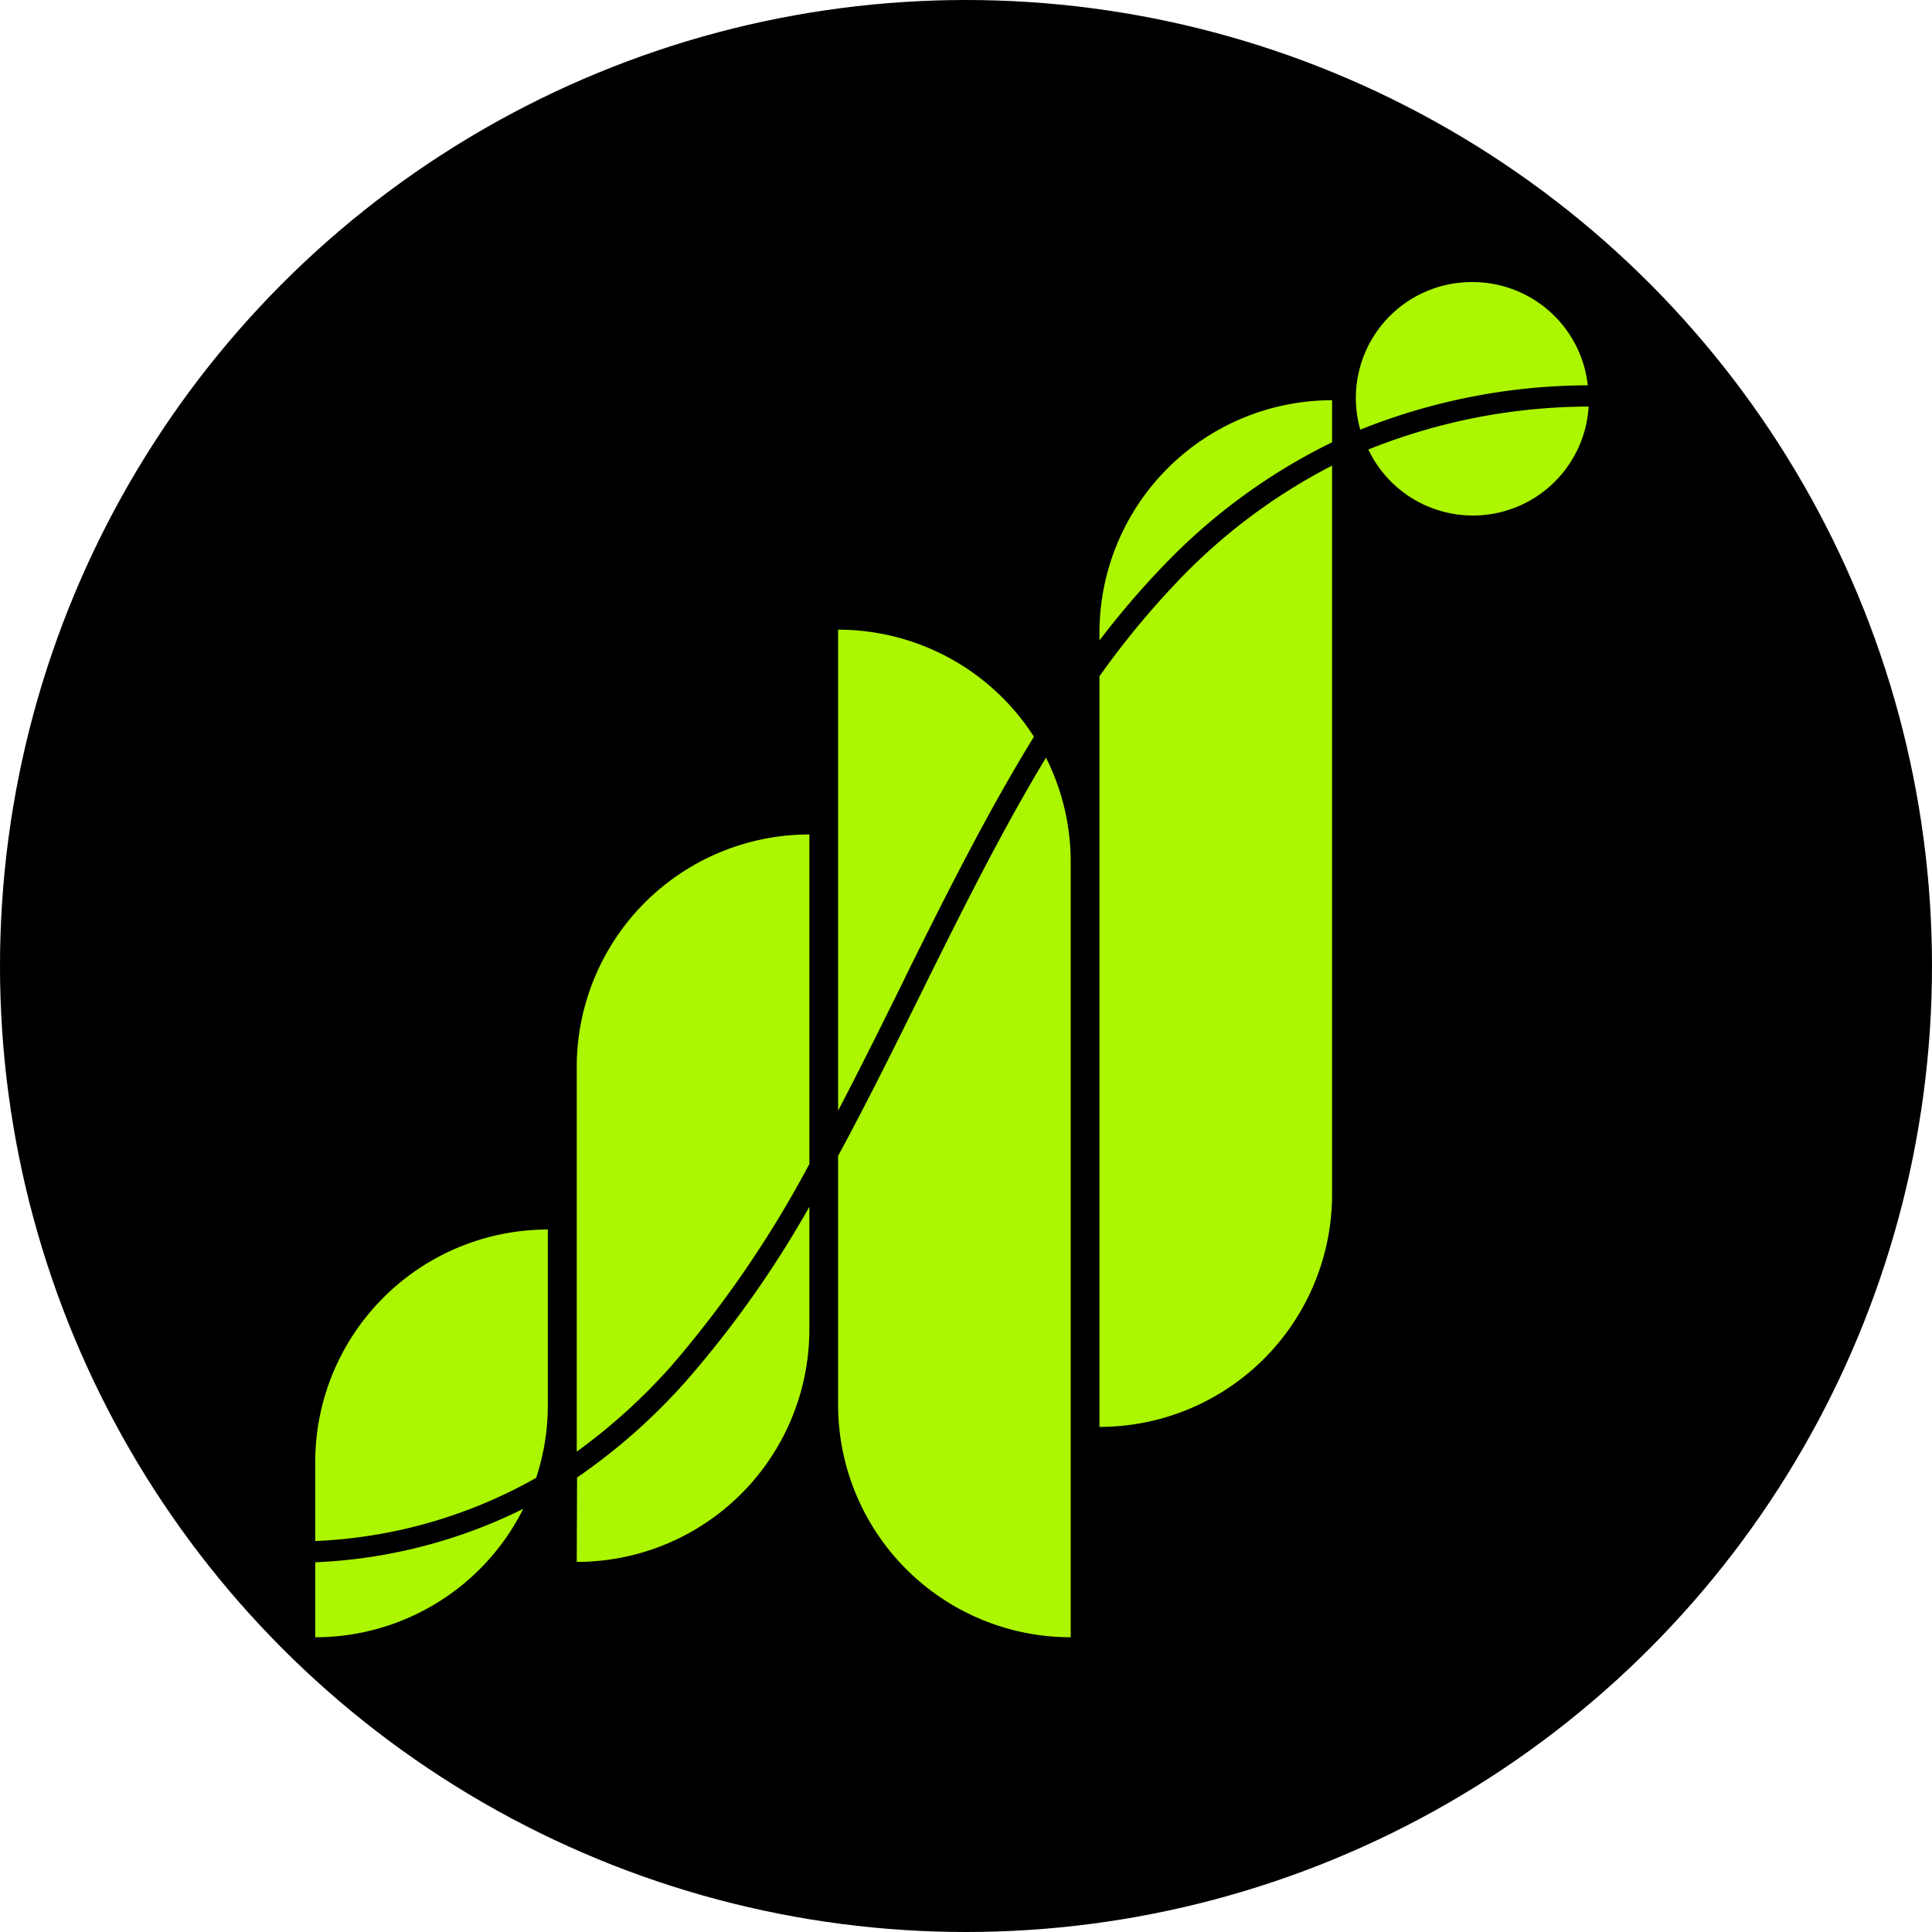
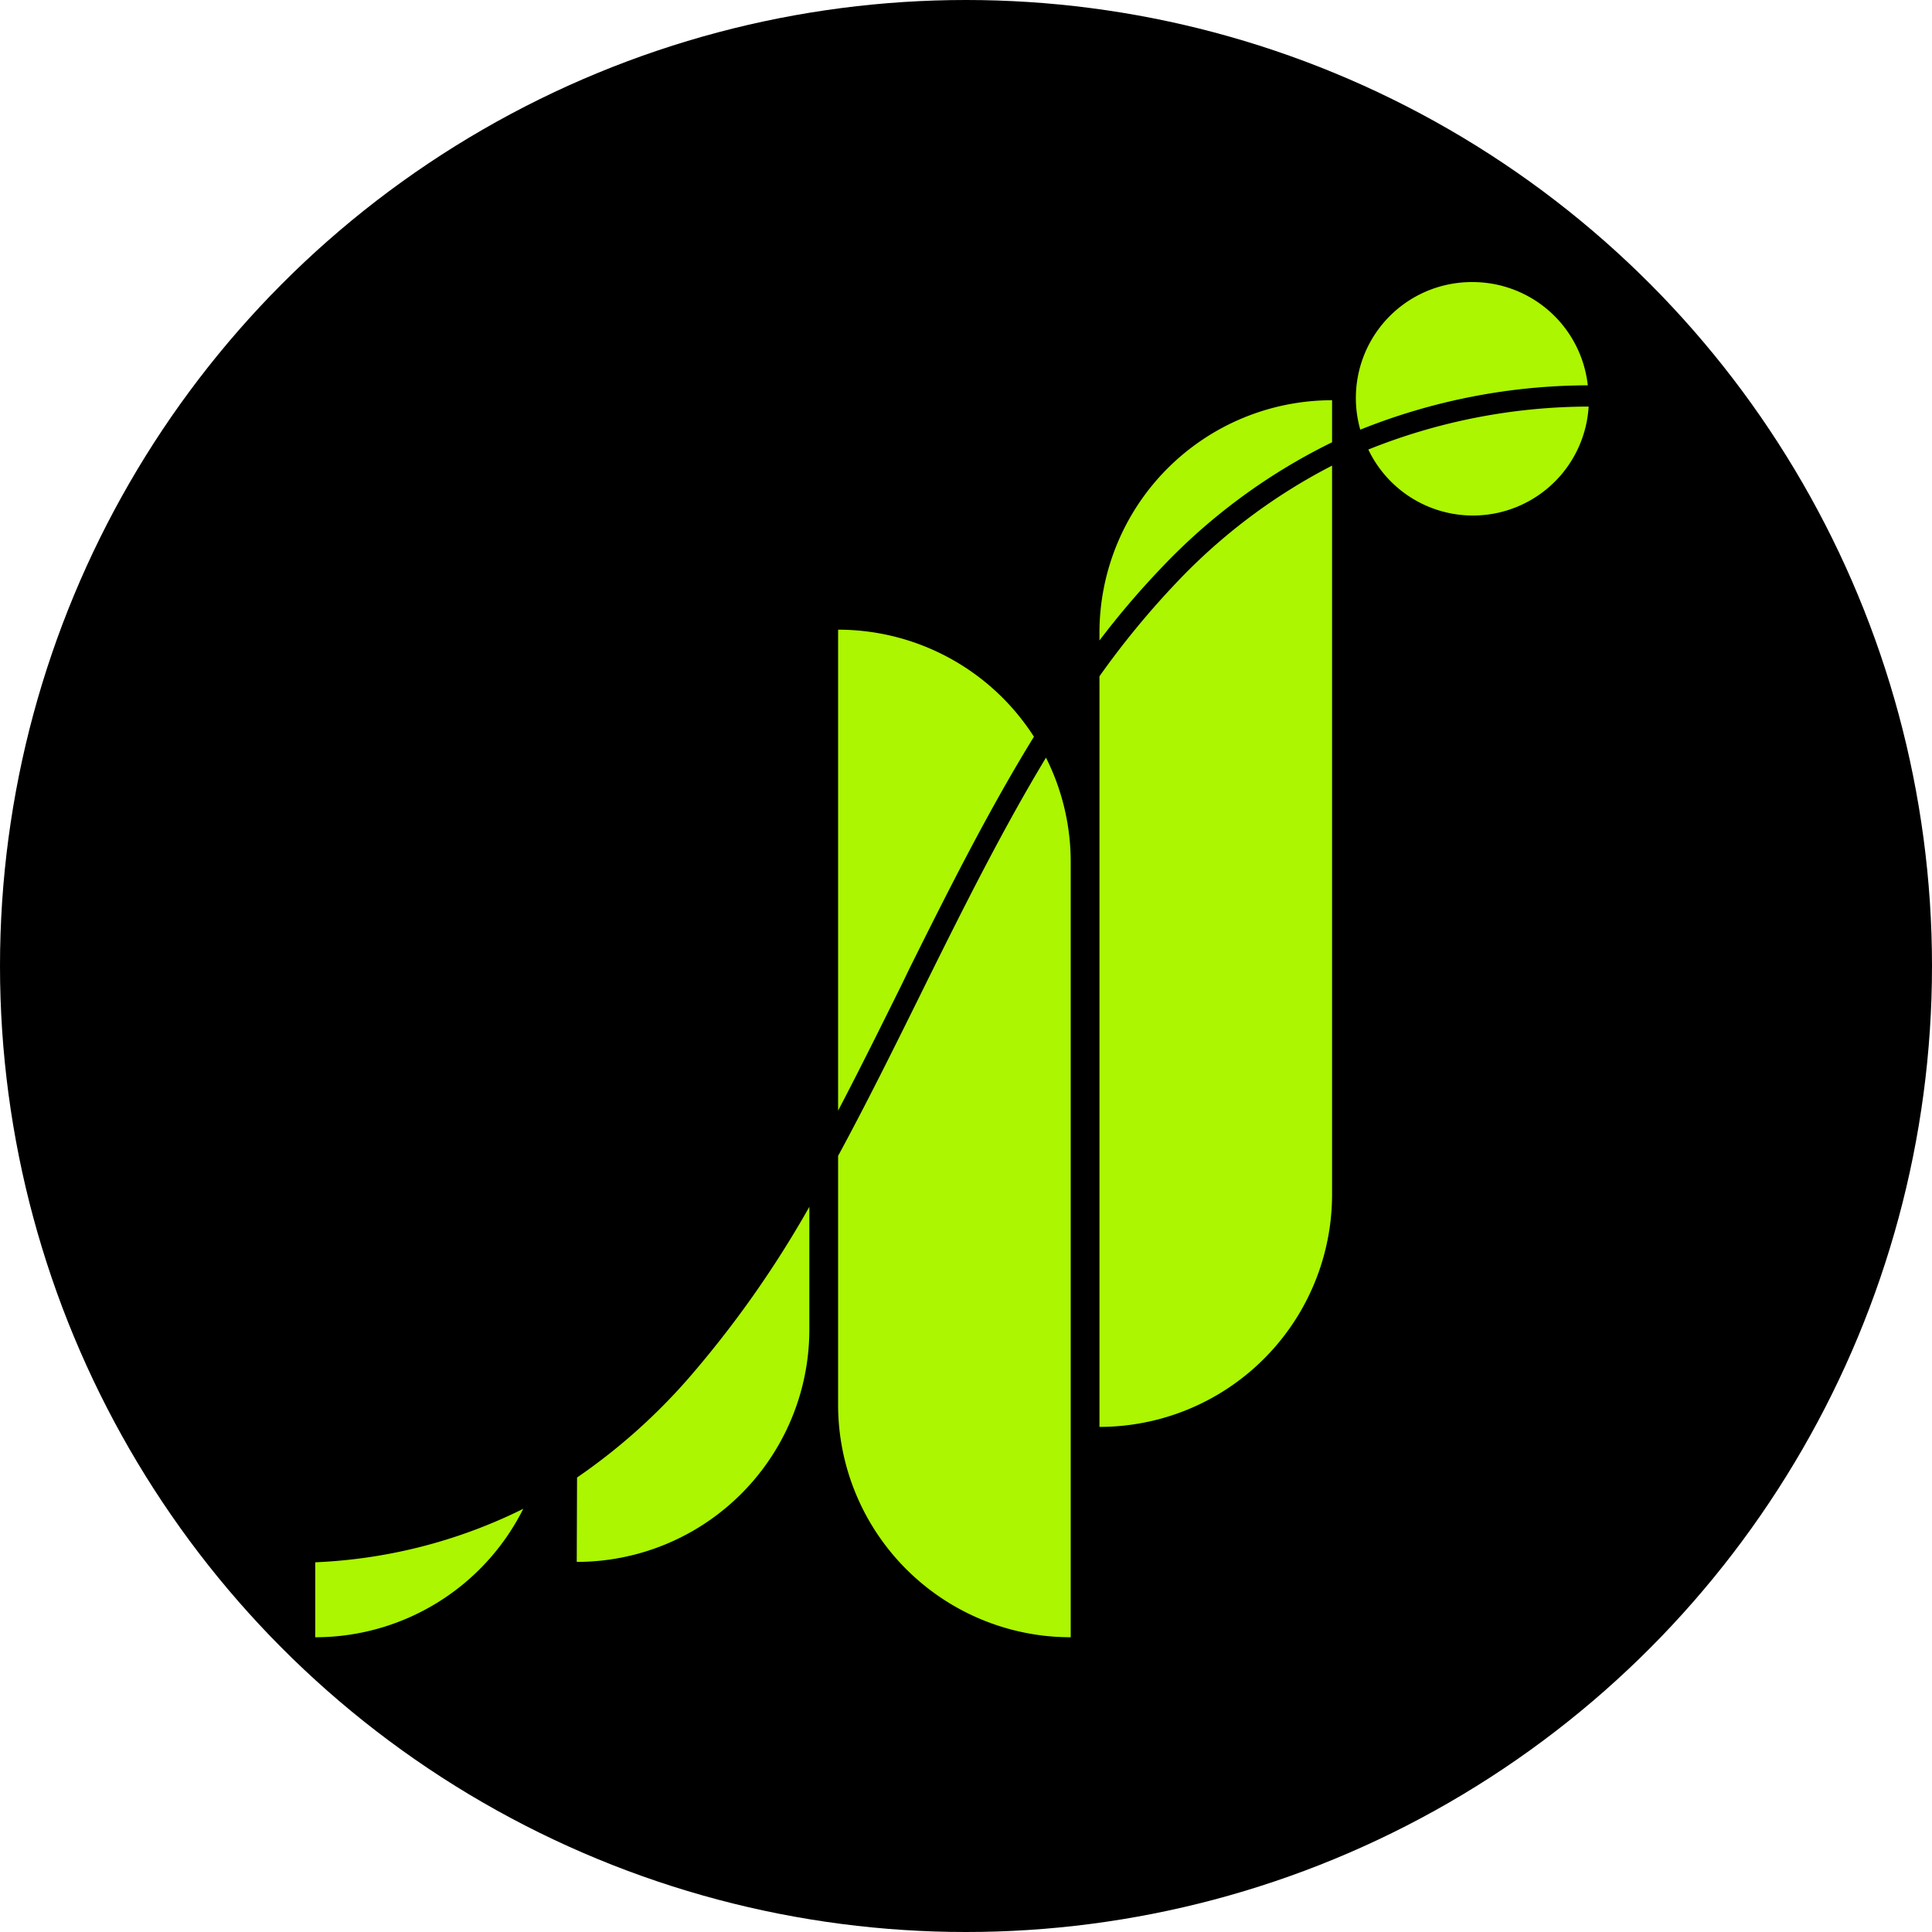
<svg xmlns="http://www.w3.org/2000/svg" width="25" height="25" viewBox="0 0 25 25">
  <g transform="translate(-891 -1826)">
    <circle cx="12.5" cy="12.5" r="12.5" transform="translate(891 1826)" />
    <g transform="translate(-392.921 12.779)">
      <path d="M106.154.871a1.5,1.5,0,0,0-1.449,1.91,7.958,7.958,0,0,1,2.944-.574A1.5,1.5,0,0,0,106.154.871Z" transform="translate(1196.818 1816)" fill="#abf600" />
      <path d="M108.7,13.383a7.683,7.683,0,0,0-2.851.556,1.5,1.5,0,0,0,2.851-.556Z" transform="translate(1195.778 1805.099)" fill="#abf600" />
      <path d="M81.862,13.292v-.544a3.01,3.01,0,0,0-3.01,3.009v.1a10.732,10.732,0,0,1,.786-.924A7.694,7.694,0,0,1,81.862,13.292Z" transform="translate(1219.296 1805.652)" fill="#abf600" />
      <path d="M78.852,22.081a10.921,10.921,0,0,1,.985-1.2,7.469,7.469,0,0,1,2.025-1.526v9.43a3.009,3.009,0,0,1-3.01,3.009Z" transform="translate(1219.296 1799.891)" fill="#abf600" />
      <path d="M55.108,37.211a3.008,3.008,0,0,0-2.534-1.385v6.224c.277-.529.546-1.072.817-1.619h0l.1-.207C54,39.2,54.519,38.168,55.108,37.211Z" transform="translate(1242.192 1785.543)" fill="#abf600" />
      <path d="M52.574,53.854c.365-.673.711-1.371,1.056-2.068l.11-.223c.487-.981.977-1.956,1.524-2.862a3,3,0,0,1,.32,1.352V60.083a3.009,3.009,0,0,1-3.01-3.009Z" transform="translate(1242.192 1774.324)" fill="#abf600" />
-       <path d="M29.306,60.679V56.414a3.009,3.009,0,0,0-3.01,3.009V64.4a7.551,7.551,0,0,0,1.237-1.124A14.286,14.286,0,0,0,29.306,60.679Z" transform="translate(1265.088 1767.605)" fill="#abf600" />
      <path d="M26.3,97.379A7.685,7.685,0,0,0,27.738,96.1a13.571,13.571,0,0,0,1.568-2.224v1.586a3.009,3.009,0,0,1-3.01,3.009Z" transform="translate(1265.088 1734.961)" fill="#abf600" />
-       <path d="M2.859,99.347A3.005,3.005,0,0,0,3.01,98.4V96.134A3.01,3.01,0,0,0,0,99.143v1.022A6.334,6.334,0,0,0,2.859,99.347Z" transform="translate(1288 1732.997)" fill="#abf600" />
      <path d="M0,124.909a6.687,6.687,0,0,0,2.692-.692A3.01,3.01,0,0,1,0,125.879Z" transform="translate(1288 1708.528)" fill="#abf600" />
    </g>
  </g>
</svg>